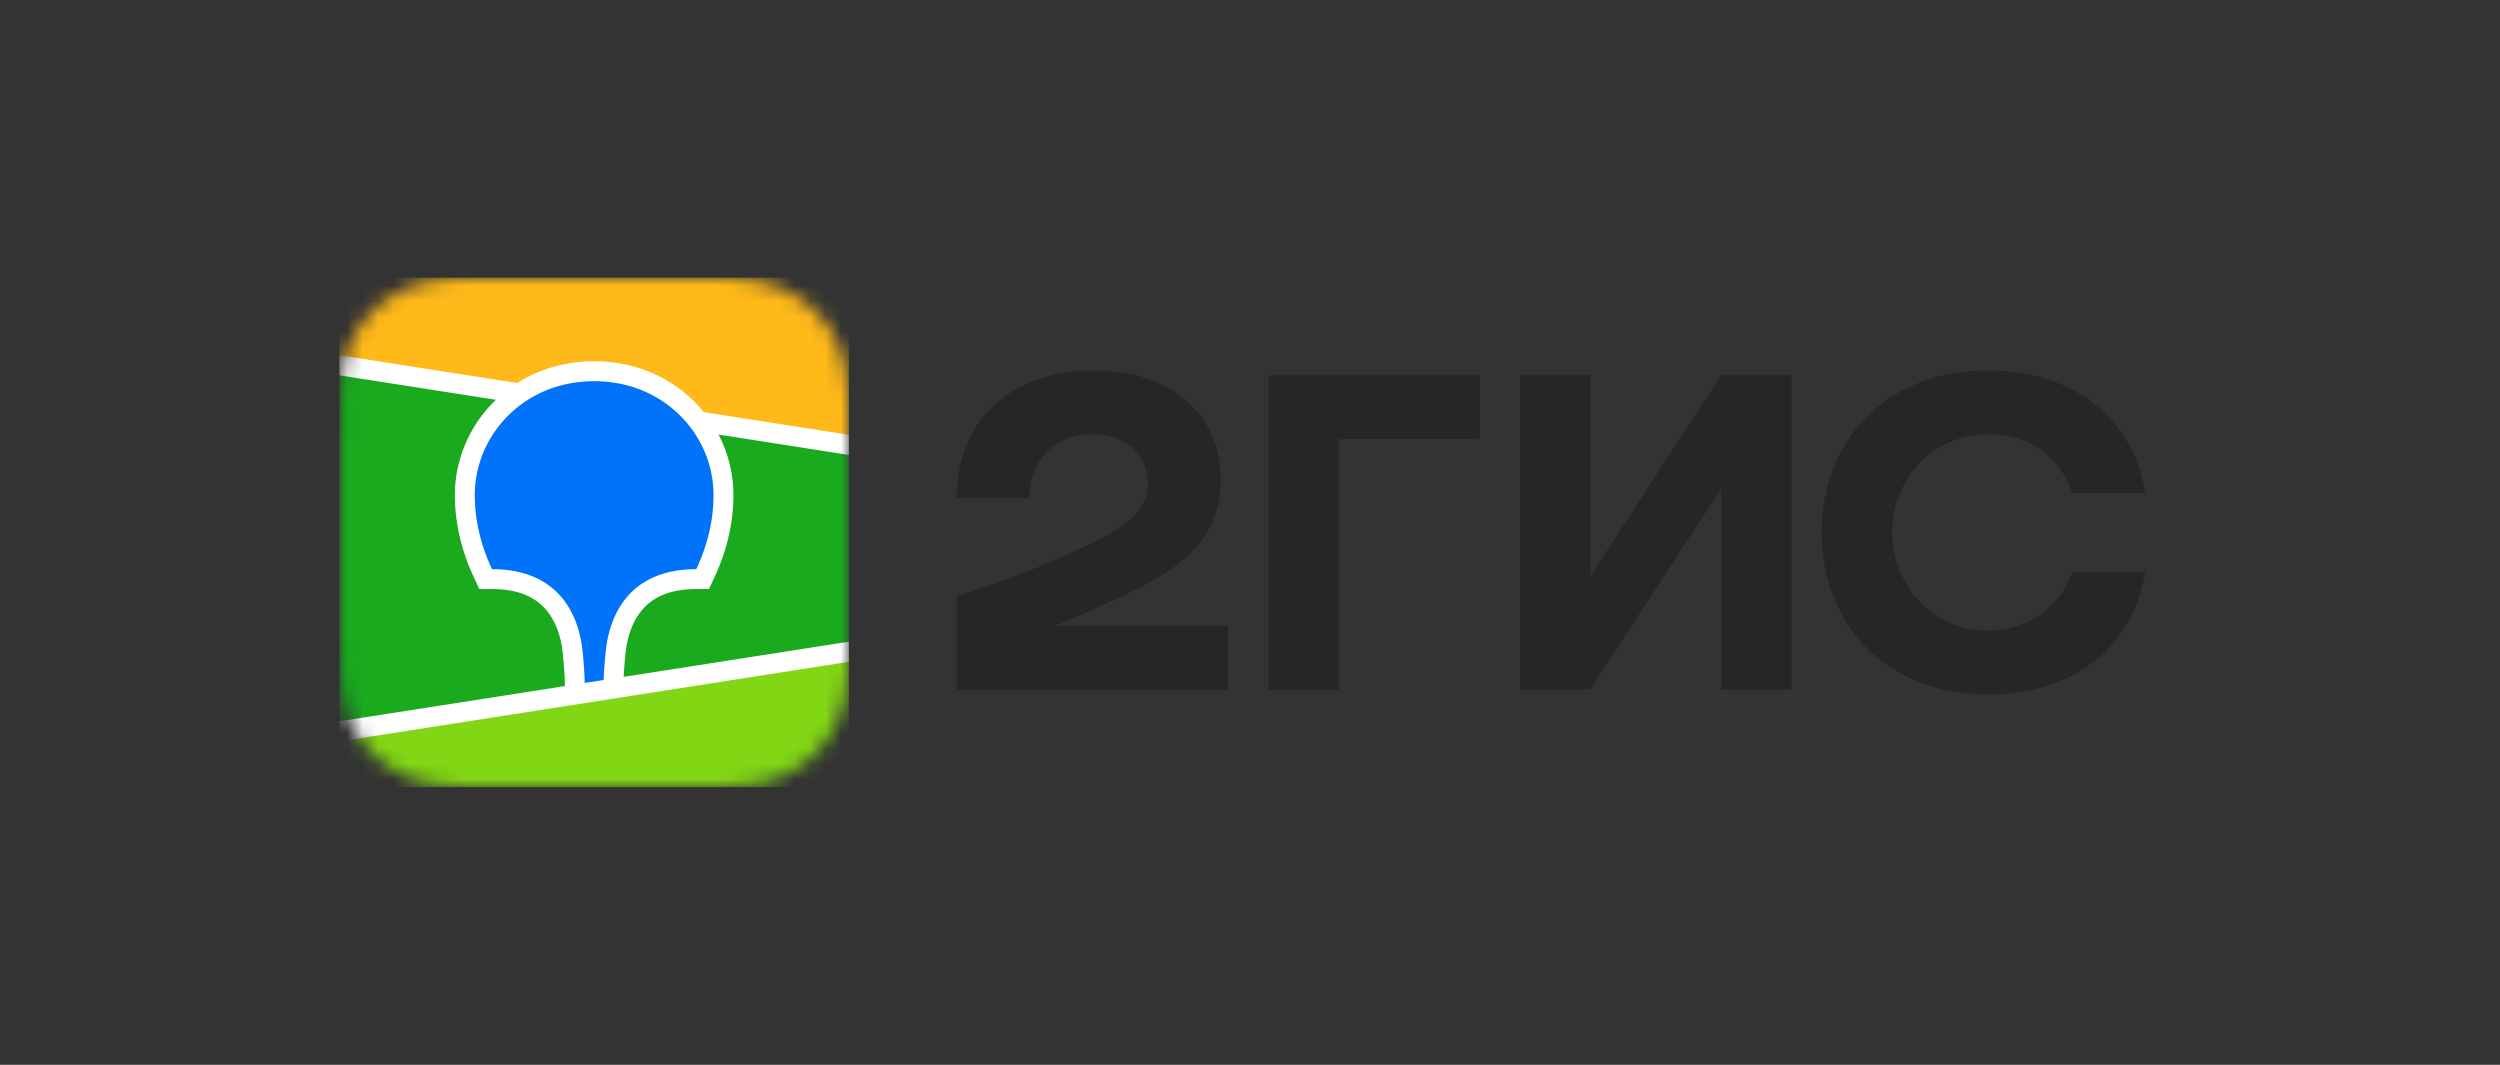
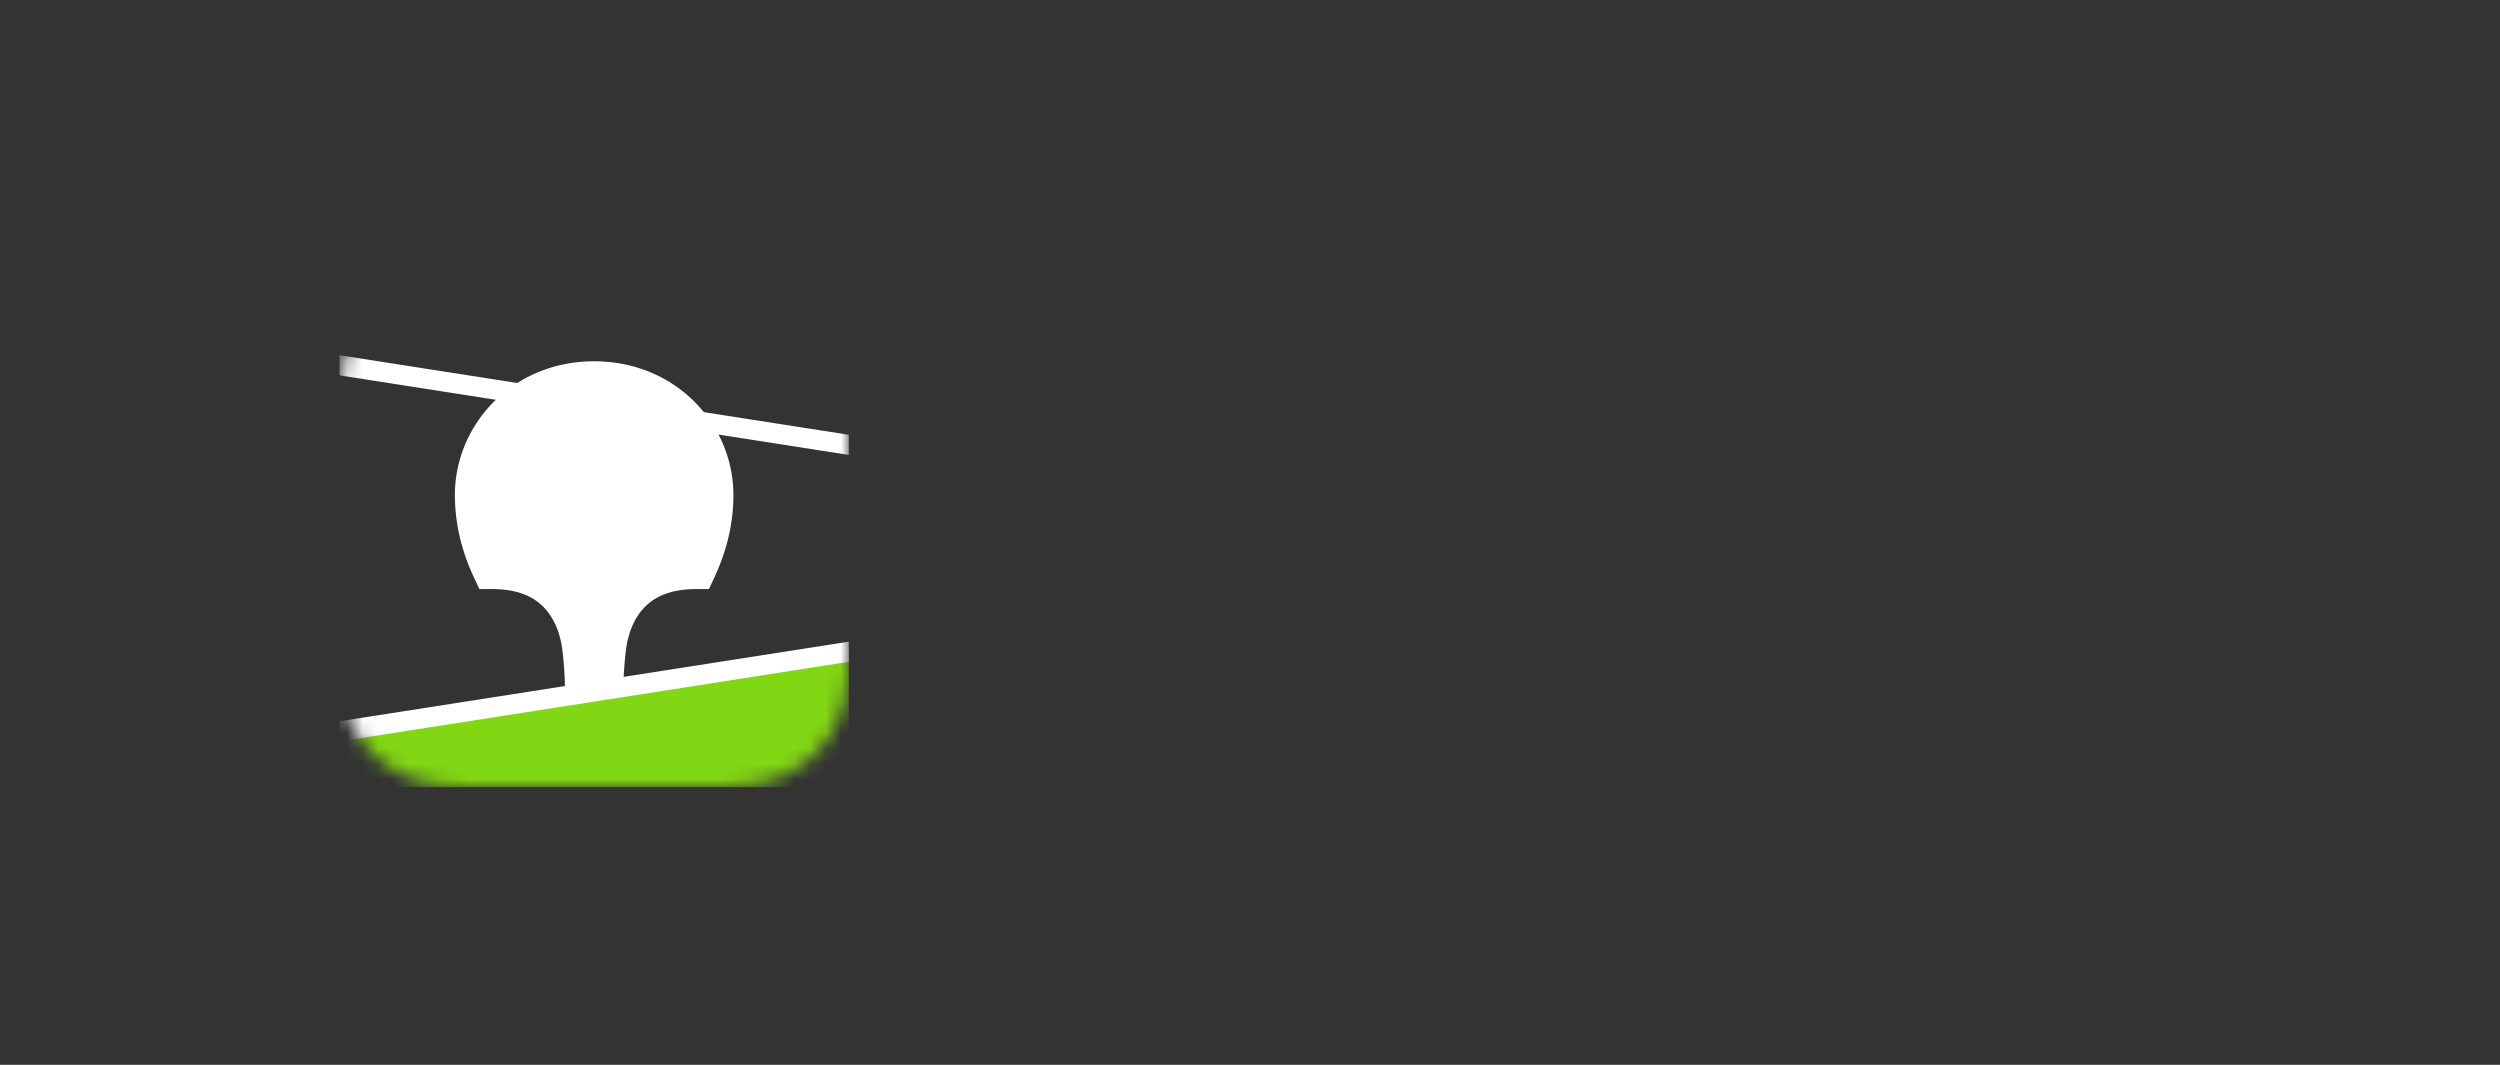
<svg xmlns="http://www.w3.org/2000/svg" width="162" height="69" fill="none">
  <rect width="100%" height="100%" fill="#333333" stroke="none" />
  <mask id="a" style="mask-type:alpha" maskUnits="userSpaceOnUse" x="22" y="18" width="34" height="33">
    <path fill-rule="evenodd" clip-rule="evenodd" d="M30.202 18.015L31.614 18l14.687.006c.223.002.362.005.5.009.728.019 1.463.061 2.183.19a7.41 7.41 0 0 1 2.075.676c.652.328 1.25.756 1.767 1.269a6.878 6.878 0 0 1 1.283 1.746c.34.657.553 1.33.684 2.052.13.712.173 1.438.192 2.158.01.33.014.66.015.991l.002.589v13.037c0 .392 0 .785-.002 1.178-.002.33-.005.66-.015.99-.02.72-.062 1.447-.192 2.158a7.202 7.202 0 0 1-.684 2.052 6.897 6.897 0 0 1-1.283 1.747 6.975 6.975 0 0 1-1.767 1.269 7.406 7.406 0 0 1-2.075.676c-.72.128-1.455.17-2.183.19L44.607 51l-13.906-.008a27.229 27.229 0 0 1-.499-.01c-.728-.018-1.463-.061-2.183-.189a7.405 7.405 0 0 1-2.074-.676 6.963 6.963 0 0 1-3.052-3.016 7.236 7.236 0 0 1-.684-2.052c-.13-.711-.172-1.438-.191-2.157-.01-.33-.013-.661-.015-.991L22 41.31V28.275c0-.392 0-.785.003-1.177.002-.33.006-.66.015-.991.02-.72.062-1.446.191-2.158a7.231 7.231 0 0 1 .684-2.052 6.95 6.95 0 0 1 3.051-3.016 7.409 7.409 0 0 1 2.075-.676c.72-.128 1.455-.17 2.183-.19z" fill="#fff" />
  </mask>
  <g mask="url(#a)">
-     <path fill="#19AA1E" d="M22 17.998h33.003v33.003H22z" />
-     <path fill-rule="evenodd" clip-rule="evenodd" d="M22 17.998h33.003v10.828L22 23.67v-5.672z" fill="#FFB919" />
    <path fill-rule="evenodd" clip-rule="evenodd" d="M22 47.39l33.003-5.156V51H22v-3.61z" fill="#82D714" />
    <path fill-rule="evenodd" clip-rule="evenodd" d="M22 23.018l11.52 1.8c1.434-.908 3.14-1.406 4.981-1.406 2.55 0 4.842.955 6.51 2.631.21.212.408.433.595.663l9.397 1.468v1.305l-8.443-1.32a8.472 8.472 0 0 1 .965 3.914c0 1.768-.395 3.531-1.213 5.301l-.024.054-.348.744h-.82c-1.696 0-2.82.507-3.556 1.406-.577.705-.911 1.657-1.023 2.695l-.004.032-.016.166-.007.072-.014.141c-.043.464-.071.857-.086 1.177l14.589-2.28v1.305L22 48.043v-1.305l14.605-2.282-.006-.293-.002-.082-.002-.043-.002-.065c-.013-.355-.046-.81-.098-1.362l-.01-.105-.018-.181c-.104-1.044-.433-2.007-1.01-2.723-.727-.905-1.84-1.42-3.523-1.43h-.872l-.347-.744c-.834-1.788-1.238-3.569-1.238-5.355 0-2.246.911-4.418 2.515-6.03l.14-.137L22 24.322v-1.304z" fill="#fff" />
-     <path fill-rule="evenodd" clip-rule="evenodd" d="M38.501 24.701c4.608 0 7.735 3.546 7.735 7.372 0 1.536-.335 3.134-1.117 4.81-4.533 0-5.652 3.246-5.864 5.29l-.014.135c-.071.73-.113 1.315-.124 1.755l-1.228.192v-.04a23.516 23.516 0 0 0-.132-1.945l-.003-.036c-.196-2.039-1.291-5.351-5.87-5.351-.783-1.676-1.118-3.274-1.118-4.81 0-3.826 3.128-7.372 7.735-7.372z" fill="#0073FA" />
  </g>
-   <path fill-rule="evenodd" clip-rule="evenodd" d="M70.864 24c-5.084 0-8.896 3.023-8.864 8.273h4.725c-.065-2.1 1.303-4.137 4.139-4.137 2.15 0 3.519 1.4 3.519 3.182 0 1.846-1.5 2.864-3.91 4.01-3.161 1.495-5.051 2.195-8.473 3.308v6.046h17.596v-4.137H68.387c1.633-.665 3.223-1.395 4.66-2.068 3.812-1.781 6.06-3.786 6.06-7.381 0-4.328-3.323-7.096-8.243-7.096zm15.901 4.454h9.124v-4.136H82.203v20.364h4.562V28.454zm16.293-4.136h-4.562v20.364h4.529l8.505-13.014v13.014h4.562V24.318h-4.562l-8.472 13.014V24.318zM139 37.045h-4.725c-.717 2.26-2.9 3.819-5.474 3.819-3.748 0-6.192-3.15-6.192-6.364s2.379-6.364 6.322-6.364c2.607 0 4.627 1.56 5.344 3.819H139c-.684-4.55-4.366-7.955-10.199-7.955-6.452 0-10.754 4.423-10.754 10.5S122.349 45 128.801 45c5.833 0 9.515-3.34 10.199-7.955z" fill="#262626" />
</svg>